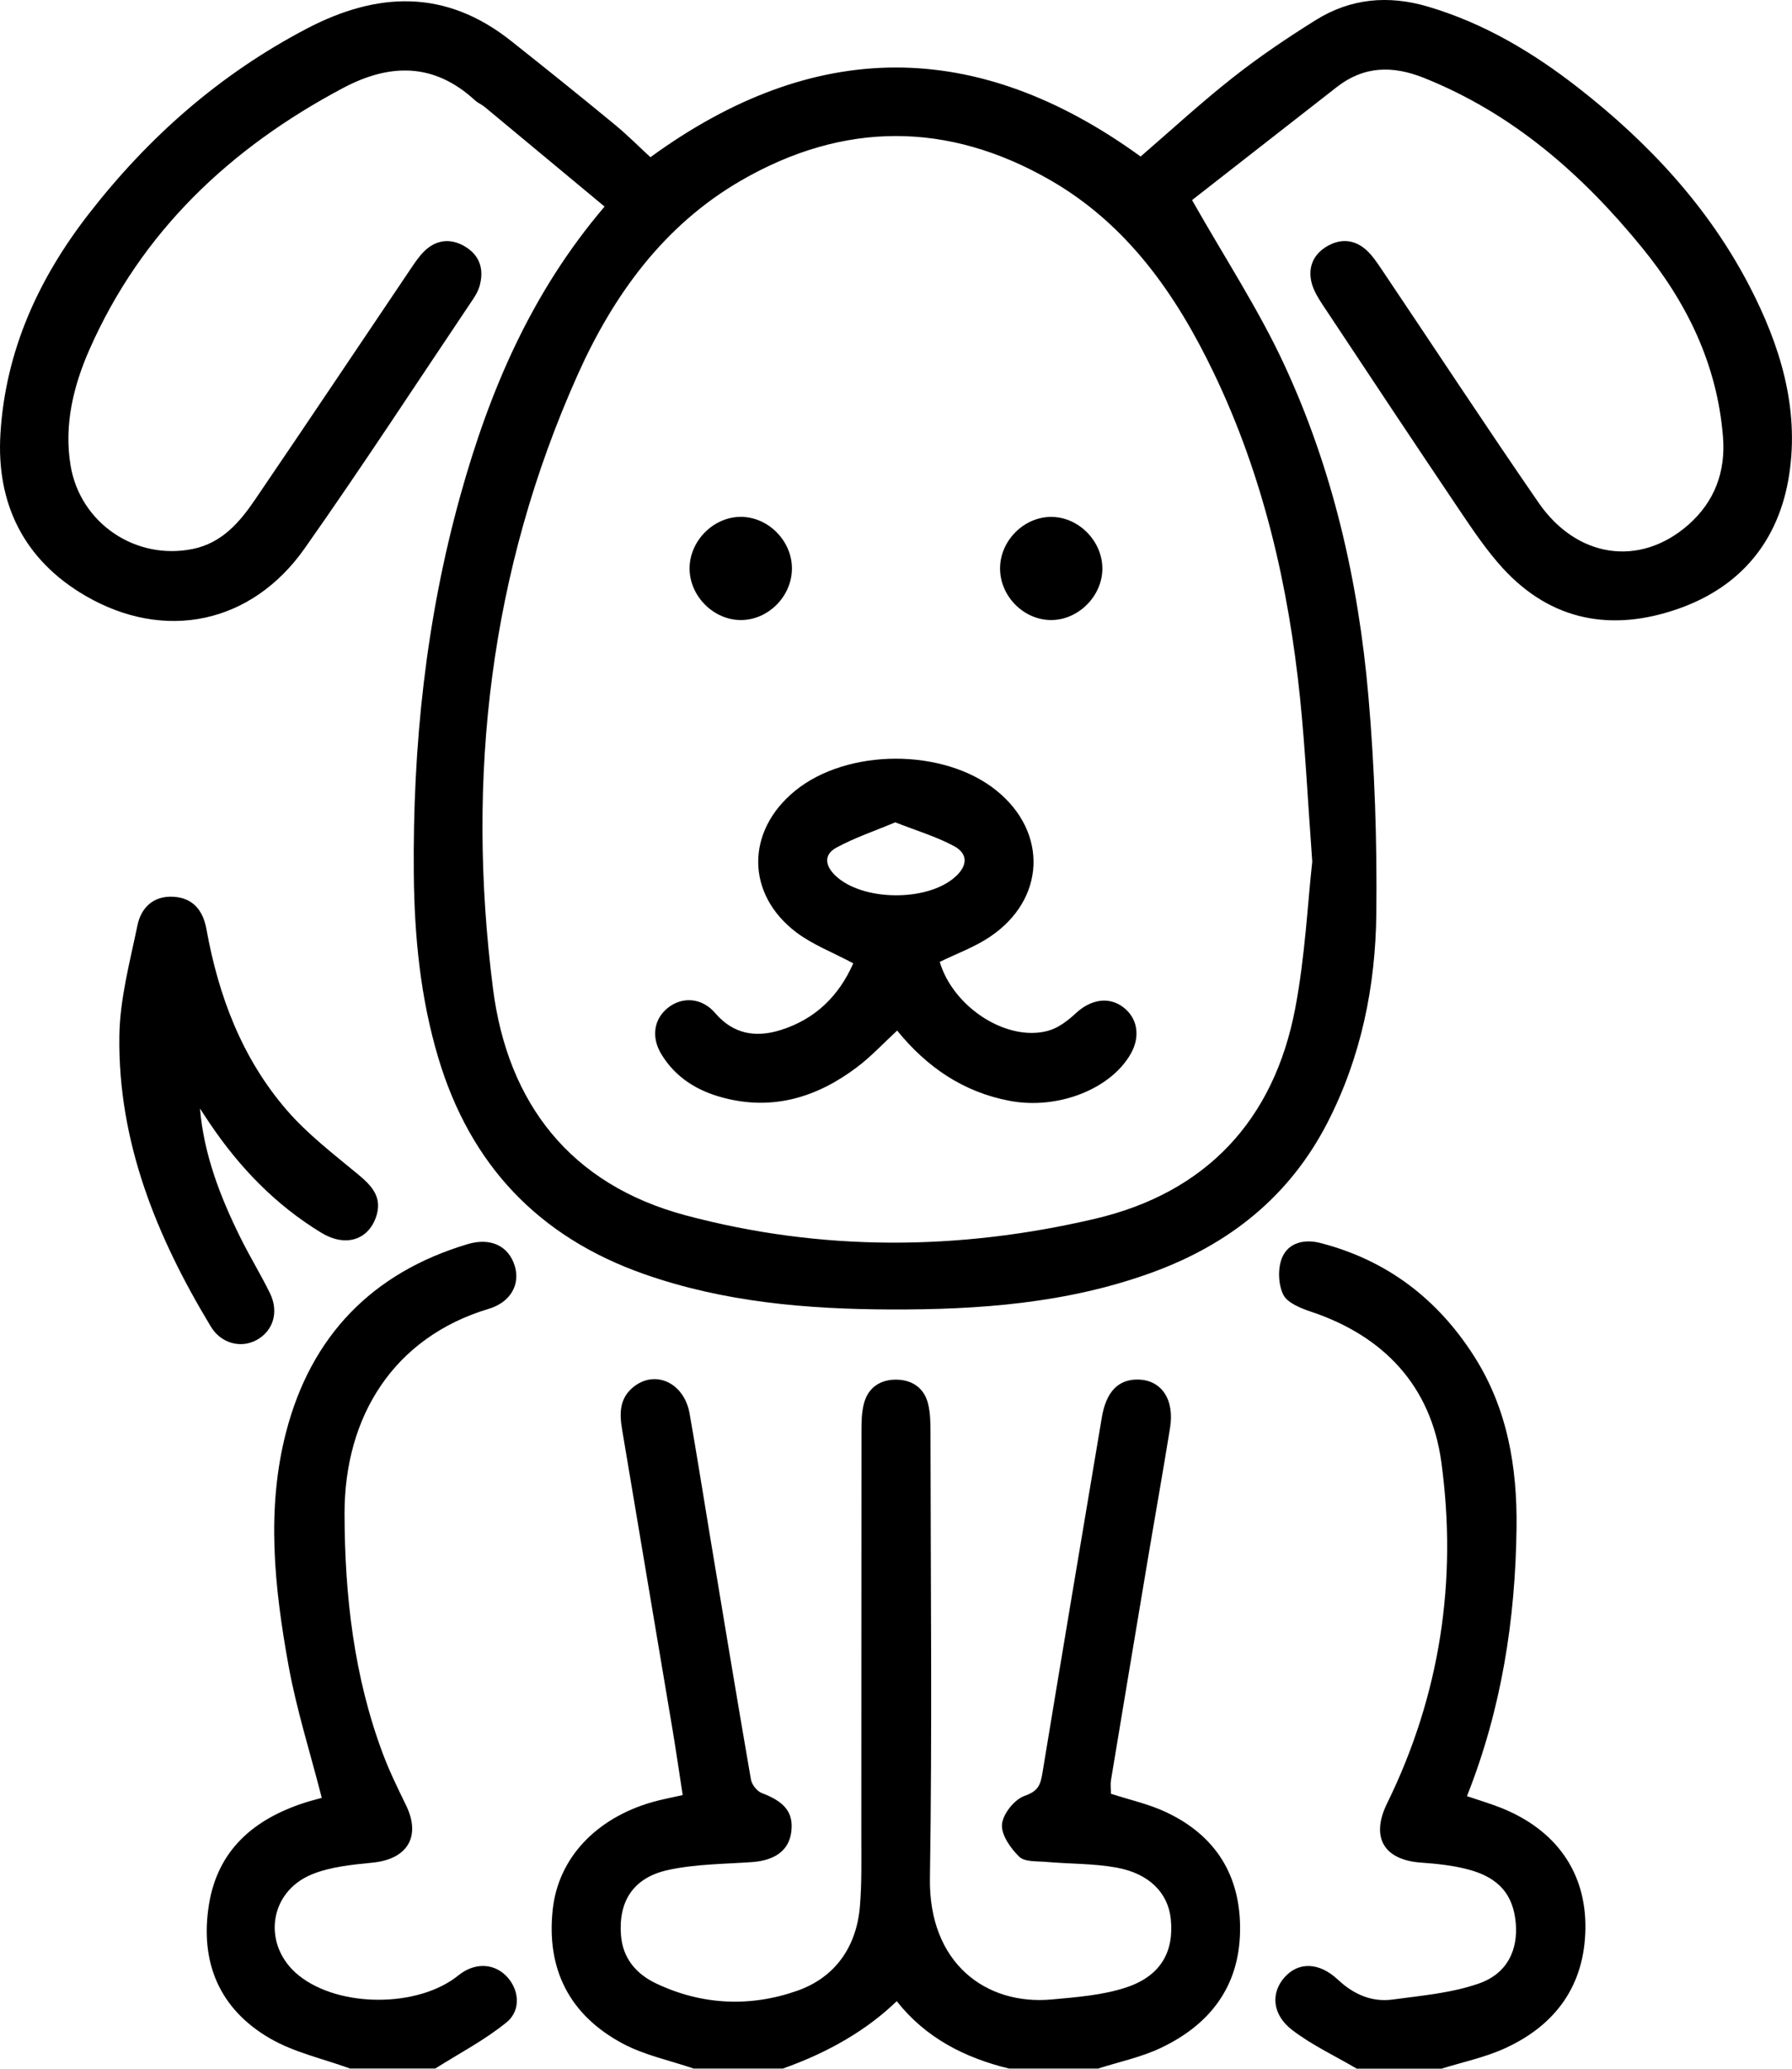
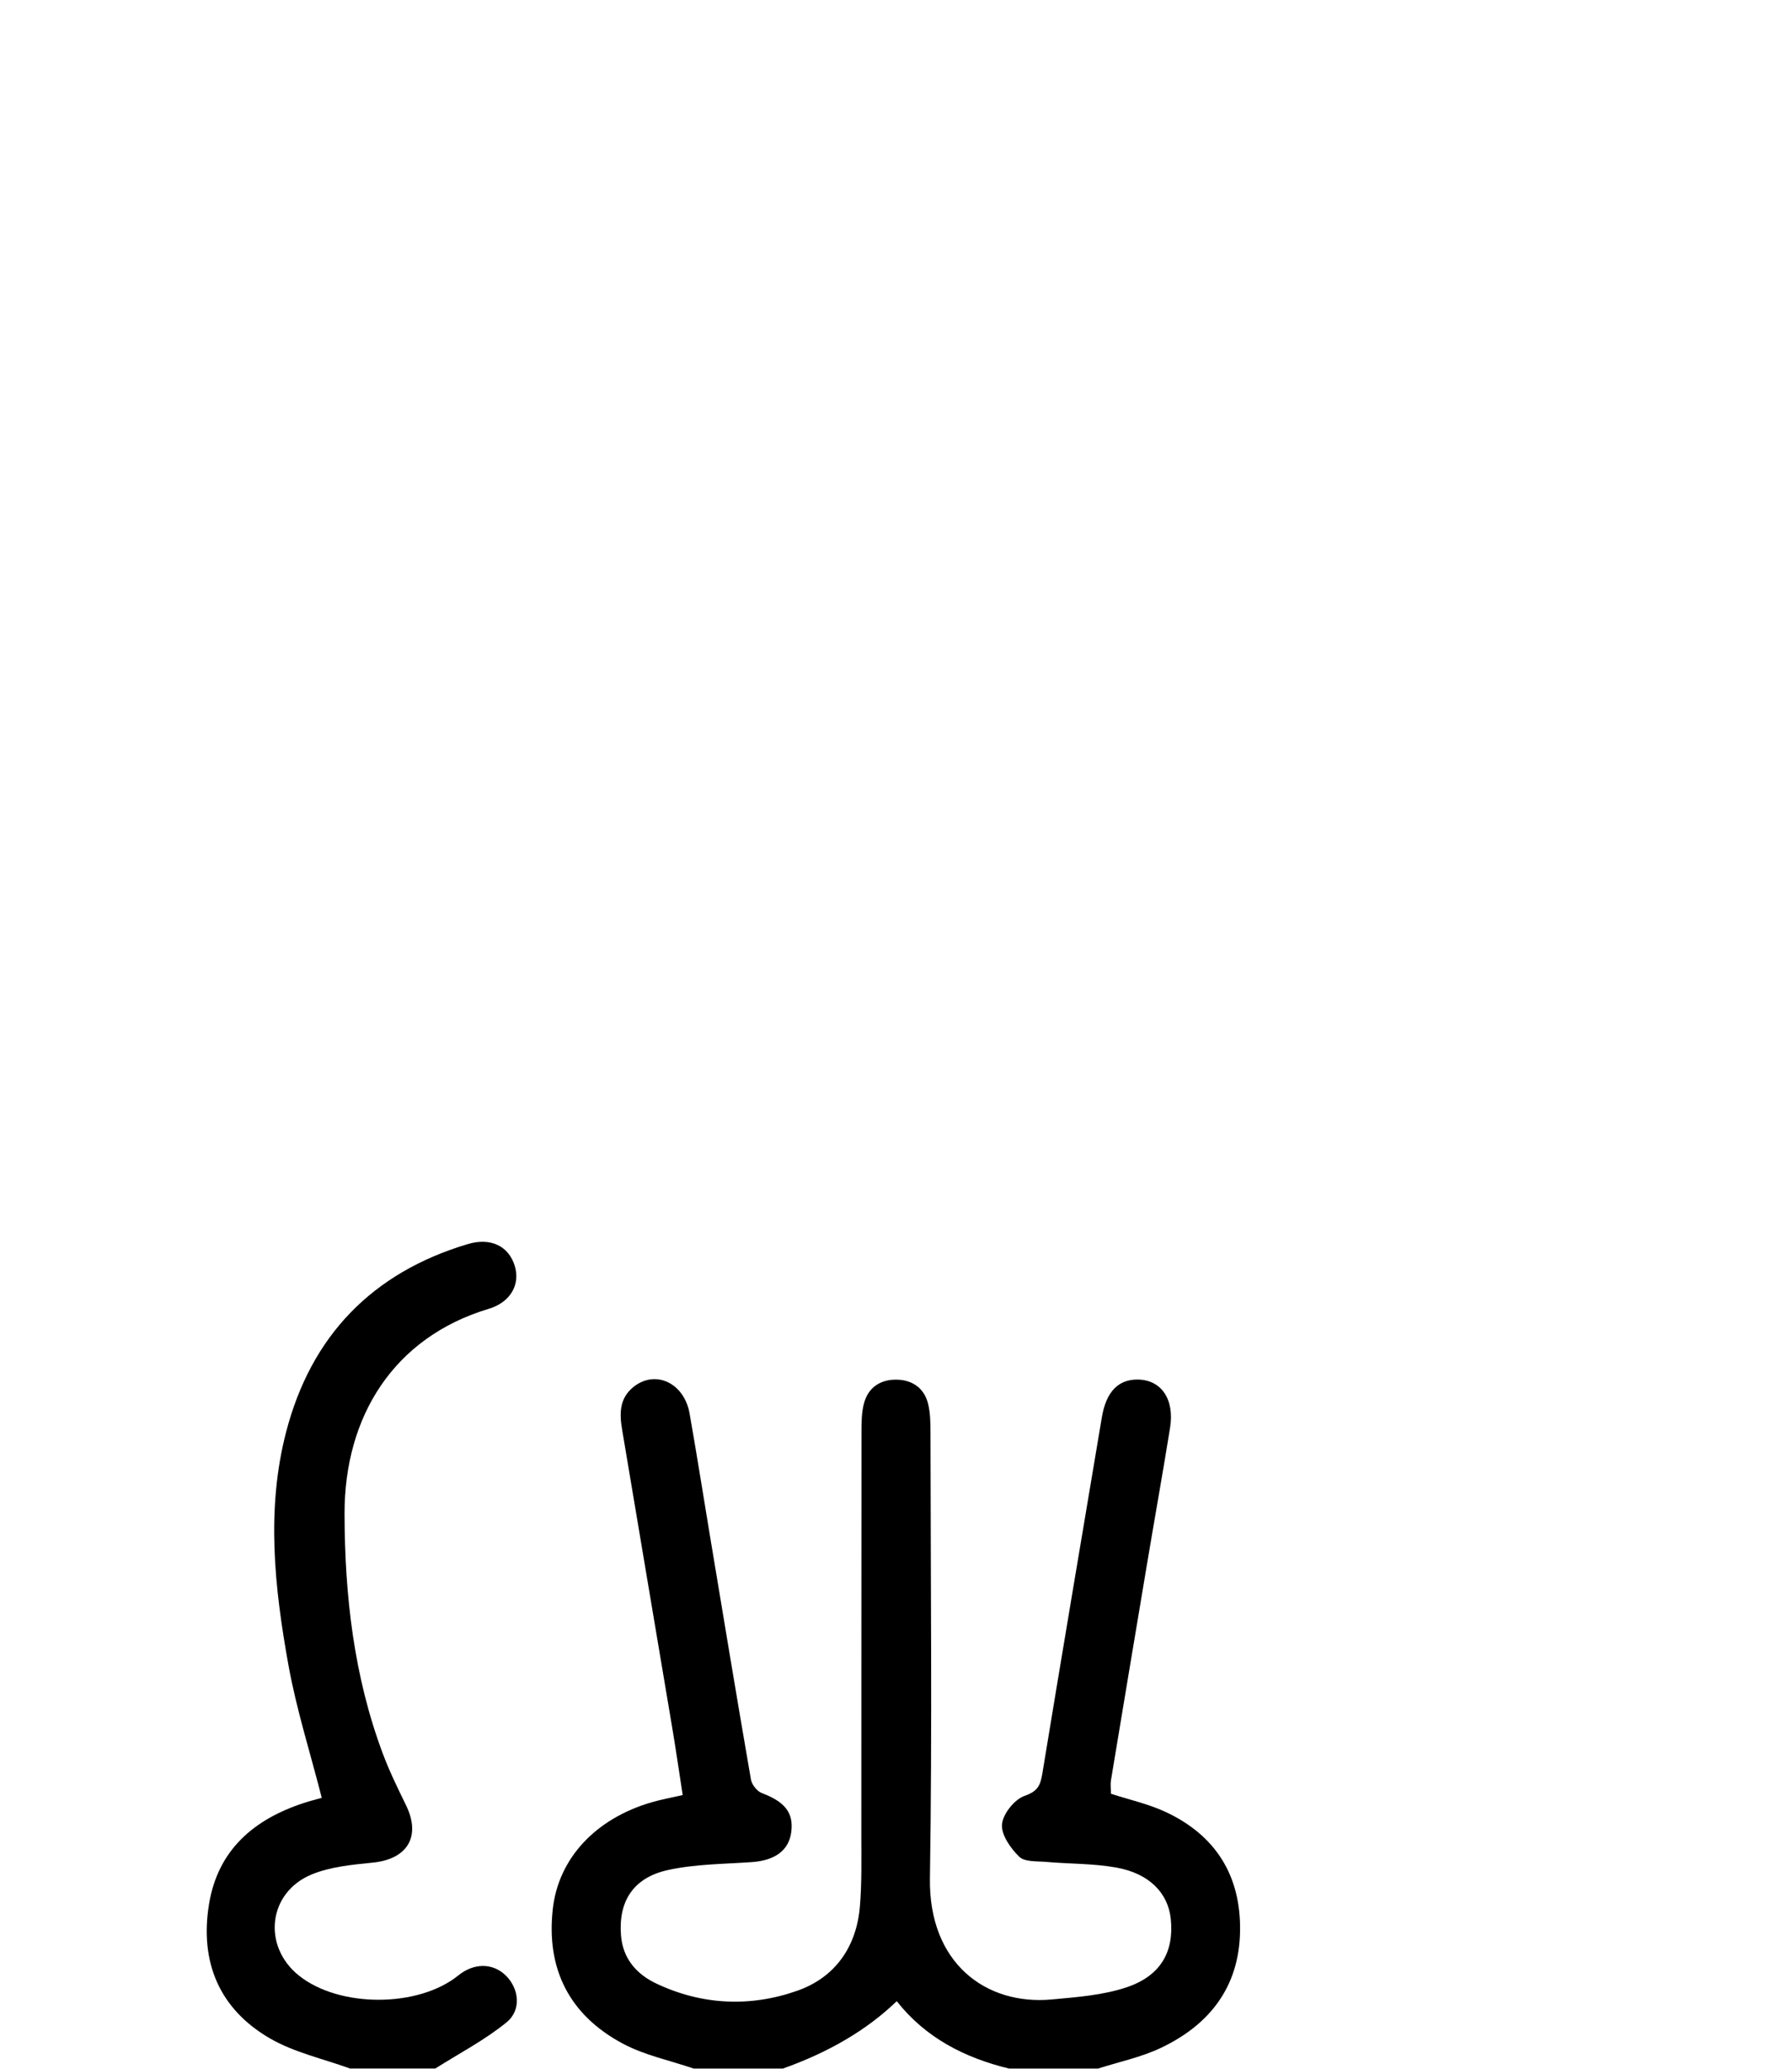
<svg xmlns="http://www.w3.org/2000/svg" viewBox="0 0 354.15 408.76" fill="black">
  <path class="cls-1" d="m137.13,408.76c-4.74-1.63-9.8-2.65-14.15-5-10.4-5.6-15.05-14.62-13.74-26.49,1.1-10.03,8.43-17.94,19.64-21.17,1.77-.51,3.6-.84,6.04-1.4-.67-4.31-1.28-8.57-1.99-12.82-3.32-19.79-6.67-39.58-9.98-59.37-.52-3.09-.6-6.13,2.19-8.41,4.31-3.52,10.06-.9,11.14,5.2,1.43,8.11,2.71,16.25,4.06,24.38,2.66,15.99,5.3,31.99,8.07,47.97.18,1.01,1.22,2.32,2.17,2.67,4.52,1.7,6.3,3.88,5.79,7.71-.47,3.61-3.22,5.6-7.79,5.92-5.55.39-11.21.38-16.59,1.57-6.86,1.51-9.78,6.2-9.27,12.86.35,4.6,3.03,7.68,6.93,9.54,9.06,4.31,18.64,4.72,27.94,1.44,7.45-2.63,11.68-8.65,12.35-16.66.39-4.63.28-9.3.28-13.96.02-26.61,0-53.22.03-79.84,0-1.85.02-3.77.48-5.54.84-3.24,3.32-4.82,6.54-4.74,3.04.07,5.38,1.67,6.14,4.75.44,1.78.48,3.69.48,5.54.03,29.41.35,58.82-.11,88.22-.26,16.8,11.07,25.16,24.09,23.96,4.98-.46,10.13-.84,14.8-2.41,6.77-2.28,9.37-7.07,8.71-13.49-.53-5.13-4.24-8.99-10.75-10.16-4.54-.82-9.25-.71-13.87-1.12-1.83-.16-4.24.03-5.33-1.02-1.71-1.66-3.59-4.34-3.41-6.41.19-2.07,2.48-4.93,4.47-5.62,2.59-.9,3.12-2.07,3.5-4.38,3.86-23.47,7.82-46.93,11.76-70.39.85-5.09,3.27-7.59,7.22-7.49,4.56.11,7.17,3.93,6.27,9.51-1.39,8.66-2.94,17.29-4.39,25.94-2.44,14.55-4.87,29.1-7.28,43.65-.15.89-.02,1.83-.02,2.74,3.66,1.2,7.47,2.02,10.9,3.64,9.88,4.65,14.81,12.64,14.62,23.56-.19,11.02-6.06,18.48-15.67,23.03-3.9,1.85-8.25,2.75-12.4,4.08h-17.57c-8.79-2.13-16.52-6.09-22.21-13.32q-8.73,8.43-22.51,13.32h-17.57Z" />
  <path class="cls-1" d="m69.24,408.76c-5.32-1.94-11.05-3.17-15.88-5.97-10-5.79-13.89-15.05-12.07-26.43,1.73-10.78,8.83-16.84,18.77-20.1,1.24-.41,2.52-.72,3.53-1.01-2.28-8.94-5.03-17.54-6.61-26.35-2.74-15.23-4.4-30.67-.44-45.92,4.92-18.97,16.98-31.49,35.87-37.14,4.61-1.38,8.13.41,9.32,4.3,1.11,3.62-.77,7.17-5.17,8.49-18.74,5.63-28.51,21.24-28.47,40.53.04,16.17,1.85,32.1,7.57,47.37,1.3,3.47,2.94,6.82,4.57,10.16,3.02,6.17.32,10.67-6.56,11.36-4.05.41-8.3.8-12.01,2.31-8.71,3.55-9.88,14.21-2.55,20.04,8,6.36,23.58,6.33,31.48-.07,3.08-2.49,6.8-2.48,9.37.03,2.6,2.55,3.15,6.79.16,9.24-4.31,3.52-9.37,6.14-14.1,9.14h-16.77Z" />
-   <path class="cls-1" d="m268.12,408.76c-4.28-2.52-8.86-4.65-12.77-7.65-3.99-3.06-4.22-7.38-1.45-10.44,2.75-3.04,6.78-2.97,10.51.51,3.12,2.92,6.7,4.49,10.87,3.92,5.72-.78,11.63-1.28,17.01-3.17,5.61-1.97,7.74-6.63,7.26-11.99-.5-5.52-3.29-8.9-9.3-10.51-3.05-.82-6.26-1.16-9.42-1.38-7.41-.53-9.97-5.06-6.7-11.71,10.49-21.38,13.92-44.08,10.71-67.48-2.05-14.91-11.26-24.82-25.72-29.66-2.06-.69-4.73-1.75-5.53-3.41-.99-2.05-1.09-5.23-.19-7.33,1.24-2.89,4.31-3.67,7.53-2.85,13.13,3.38,23.15,11.03,30.38,22.36,6.6,10.34,8.55,21.9,8.4,33.95-.23,18.09-2.95,35.74-9.8,53,2.37.81,4.61,1.46,6.77,2.32,10.8,4.33,16.8,12.68,16.64,23.87-.16,11.23-5.91,19.1-15.97,23.66-3.94,1.79-8.29,2.69-12.45,3.99h-16.77Z" />
-   <path class="cls-1" d="m128.55,31.06c32.42-23.61,64.5-23.6,96.87-.13,5.92-5.11,11.87-10.59,18.21-15.59,5.2-4.1,10.73-7.83,16.36-11.35,6.9-4.31,14.34-5.01,22.22-2.68,11.04,3.26,20.71,9.03,29.65,16,13.88,10.82,25.76,23.54,33.91,39.27,6.01,11.61,9.86,23.96,7.82,37.24-2,13.04-9.58,22.18-21.99,26.5-13,4.53-25,2.46-34.63-8.07-3.12-3.42-5.75-7.32-8.35-11.17-9.14-13.57-18.18-27.2-27.22-40.84-.87-1.31-1.74-2.73-2.15-4.22-.82-3.01.19-5.62,2.84-7.25,2.77-1.71,5.64-1.52,8.07.76,1.14,1.08,2.04,2.44,2.93,3.76,10.32,15.34,20.46,30.8,30.96,46.02,7.6,11.02,20.01,12.75,29.52,4.47,5.27-4.59,7.5-10.55,6.94-17.47-1.15-14.3-7.12-26.54-16.1-37.51-11.79-14.41-25.43-26.37-42.98-33.4-6.2-2.48-11.87-2.39-17.25,1.81-9.82,7.68-19.65,15.34-28.6,22.33,6.49,11.44,13.07,21.47,18.09,32.24,9.69,20.78,14.78,42.97,16.76,65.74,1.25,14.28,1.73,28.68,1.57,43.02-.16,14.31-2.98,28.26-9.61,41.2-7.55,14.74-19.57,24.23-34.92,29.78-16.65,6.02-33.98,7.29-51.48,7.23-16.56-.06-32.94-1.45-48.72-7-20.82-7.32-34.31-21.56-40.64-42.69-3.54-11.83-4.73-23.96-4.85-36.24-.25-25.4,2.4-50.49,9.22-74.98,5.71-20.5,13.9-39.91,28.48-57.02-8.02-6.67-15.84-13.18-23.67-19.67-.61-.51-1.39-.81-1.97-1.35-8.08-7.42-16.79-7.32-26.06-2.4-22.28,11.83-39.81,28.33-50.1,51.66-3.16,7.17-5.07,14.93-3.73,22.94,1.91,11.42,12.91,18.81,24.22,16.46,5.67-1.18,9.18-5.24,12.19-9.67,10.26-15.06,20.38-30.21,30.57-45.32.89-1.32,1.77-2.69,2.89-3.8,2.37-2.34,5.24-2.64,8.04-.98,3.01,1.78,3.86,4.61,2.89,7.93-.26.87-.74,1.72-1.25,2.48-11.06,16.45-21.88,33.06-33.29,49.26-10.48,14.88-27.61,18.51-43.34,9.36C4.74,110.65-.78,99.53.09,85.62c1.02-16.3,7.48-30.51,17.45-43.35C29.38,27.02,43.49,14.62,60.66,5.64c14-7.32,27.4-7.78,40.24,2.37,6.88,5.44,13.72,10.95,20.49,16.52,2.55,2.09,4.88,4.45,7.16,6.54Zm130.79,139.2c-.9-12.32-1.39-22.28-2.4-32.2-2.29-22.35-7.3-44.05-17.08-64.41-7.42-15.46-17.06-29.29-32.29-38.05-20.23-11.63-40.8-11.63-61.02.02-15.35,8.85-25.33,22.68-32.39,38.44-17.35,38.74-22.07,79.48-16.73,121.29,2.89,22.64,15.28,38.7,38.04,44.79,26.85,7.18,54.03,7.01,80.97.68,21.92-5.15,35.34-19.47,39.54-41.6,1.95-10.27,2.45-20.81,3.36-28.97Z" />
-   <path class="cls-1" d="m39.52,219.05c.77,9.11,4.02,17.48,8.03,25.58,1.83,3.69,3.99,7.21,5.8,10.9,1.83,3.73.63,7.52-2.7,9.29-3.09,1.65-6.98.64-8.99-2.7-10.67-17.67-18.36-36.42-18.07-57.41.1-7.32,2.08-14.64,3.58-21.88.73-3.54,3.22-5.89,7.17-5.63,3.92.26,5.82,2.82,6.47,6.46,2.38,13.17,7.02,25.45,15.82,35.65,4.11,4.77,9.25,8.7,14.14,12.75,2.78,2.3,4.87,4.59,3.54,8.43-1.59,4.58-6.08,5.97-10.79,3.11-9.02-5.47-16.18-12.9-22.06-21.62-.66-.97-1.29-1.96-1.94-2.94Z" />
-   <path class="cls-1" d="m168.64,190.36c-4.11-2.2-8.04-3.69-11.26-6.12-9.99-7.56-10-19.97-.32-27.92,10.34-8.5,29.45-8.54,39.89-.09,10.21,8.26,9.68,21.54-1.35,28.91-3.03,2.03-6.56,3.3-9.88,4.93,2.65,8.93,13.19,15.82,21.38,13.62,2.02-.54,3.95-2.02,5.53-3.49,2.91-2.7,6.46-3.34,9.31-1.21,2.88,2.15,3.48,5.81,1.52,9.25-4.01,7.02-14.43,11.05-23.84,9.3-9.2-1.72-16.4-6.62-22.32-13.9-2.67,2.47-5.1,5.09-7.9,7.21-7.91,5.98-16.67,8.69-26.59,6.03-5.07-1.36-9.28-3.96-12.08-8.52-2.09-3.41-1.53-7.03,1.33-9.27,2.83-2.21,6.69-1.93,9.25,1.06,3.61,4.23,8.05,4.93,12.98,3.38,6.86-2.15,11.51-6.76,14.34-13.18Zm8.29-27.87c-4.11,1.73-8.06,3.05-11.67,5.02-2.48,1.36-2.24,3.55-.12,5.55,5.35,5.04,18.13,5.15,23.64.21,2.52-2.25,2.52-4.61-.27-6.1-3.51-1.88-7.41-3.04-11.59-4.68Z" />
-   <path class="cls-1" d="m146.44,122.52c-5.4.02-10.14-4.71-10.16-10.15-.02-5.45,4.67-10.21,10.08-10.24,5.42-.02,10.13,4.69,10.15,10.16.02,5.48-4.63,10.21-10.06,10.23Z" />
-   <path class="cls-1" d="m217.86,112.4c-.03,5.43-4.8,10.16-10.19,10.12-5.43-.04-10.07-4.78-10.03-10.26.03-5.46,4.77-10.17,10.18-10.12,5.4.04,10.07,4.82,10.04,10.27Z" />
+   <path class="cls-1" d="m146.44,122.52Z" />
</svg>